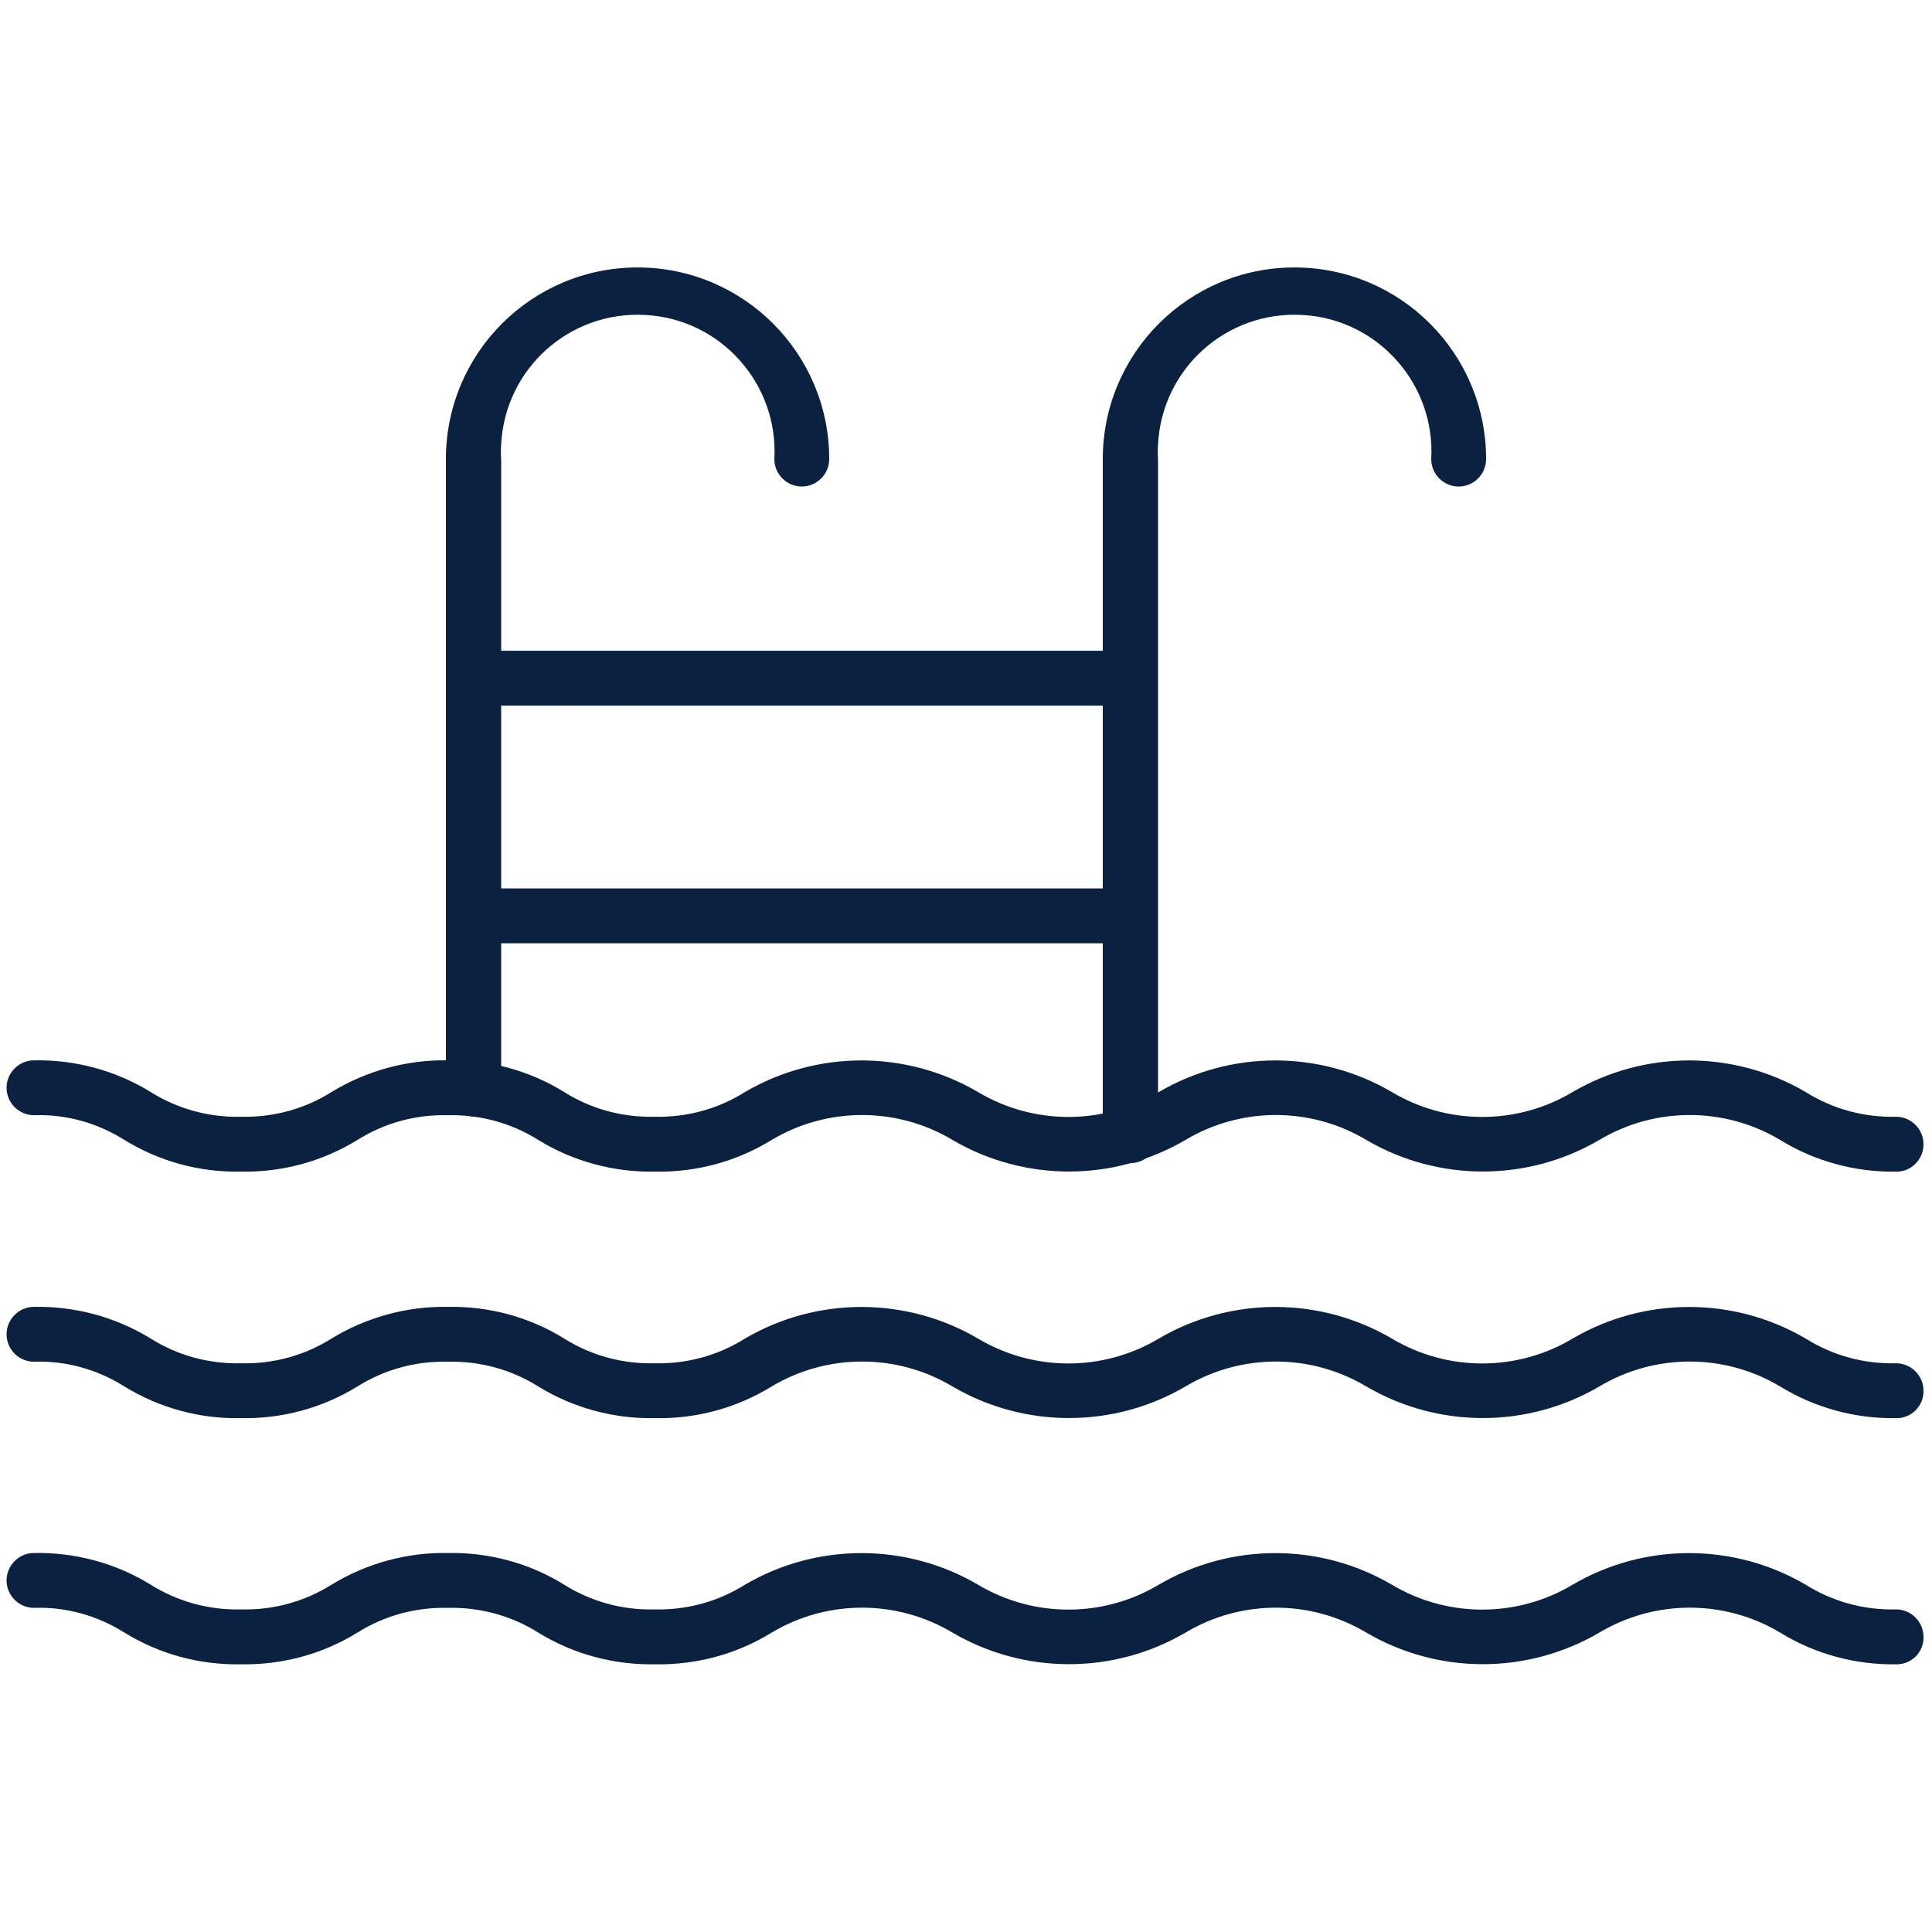
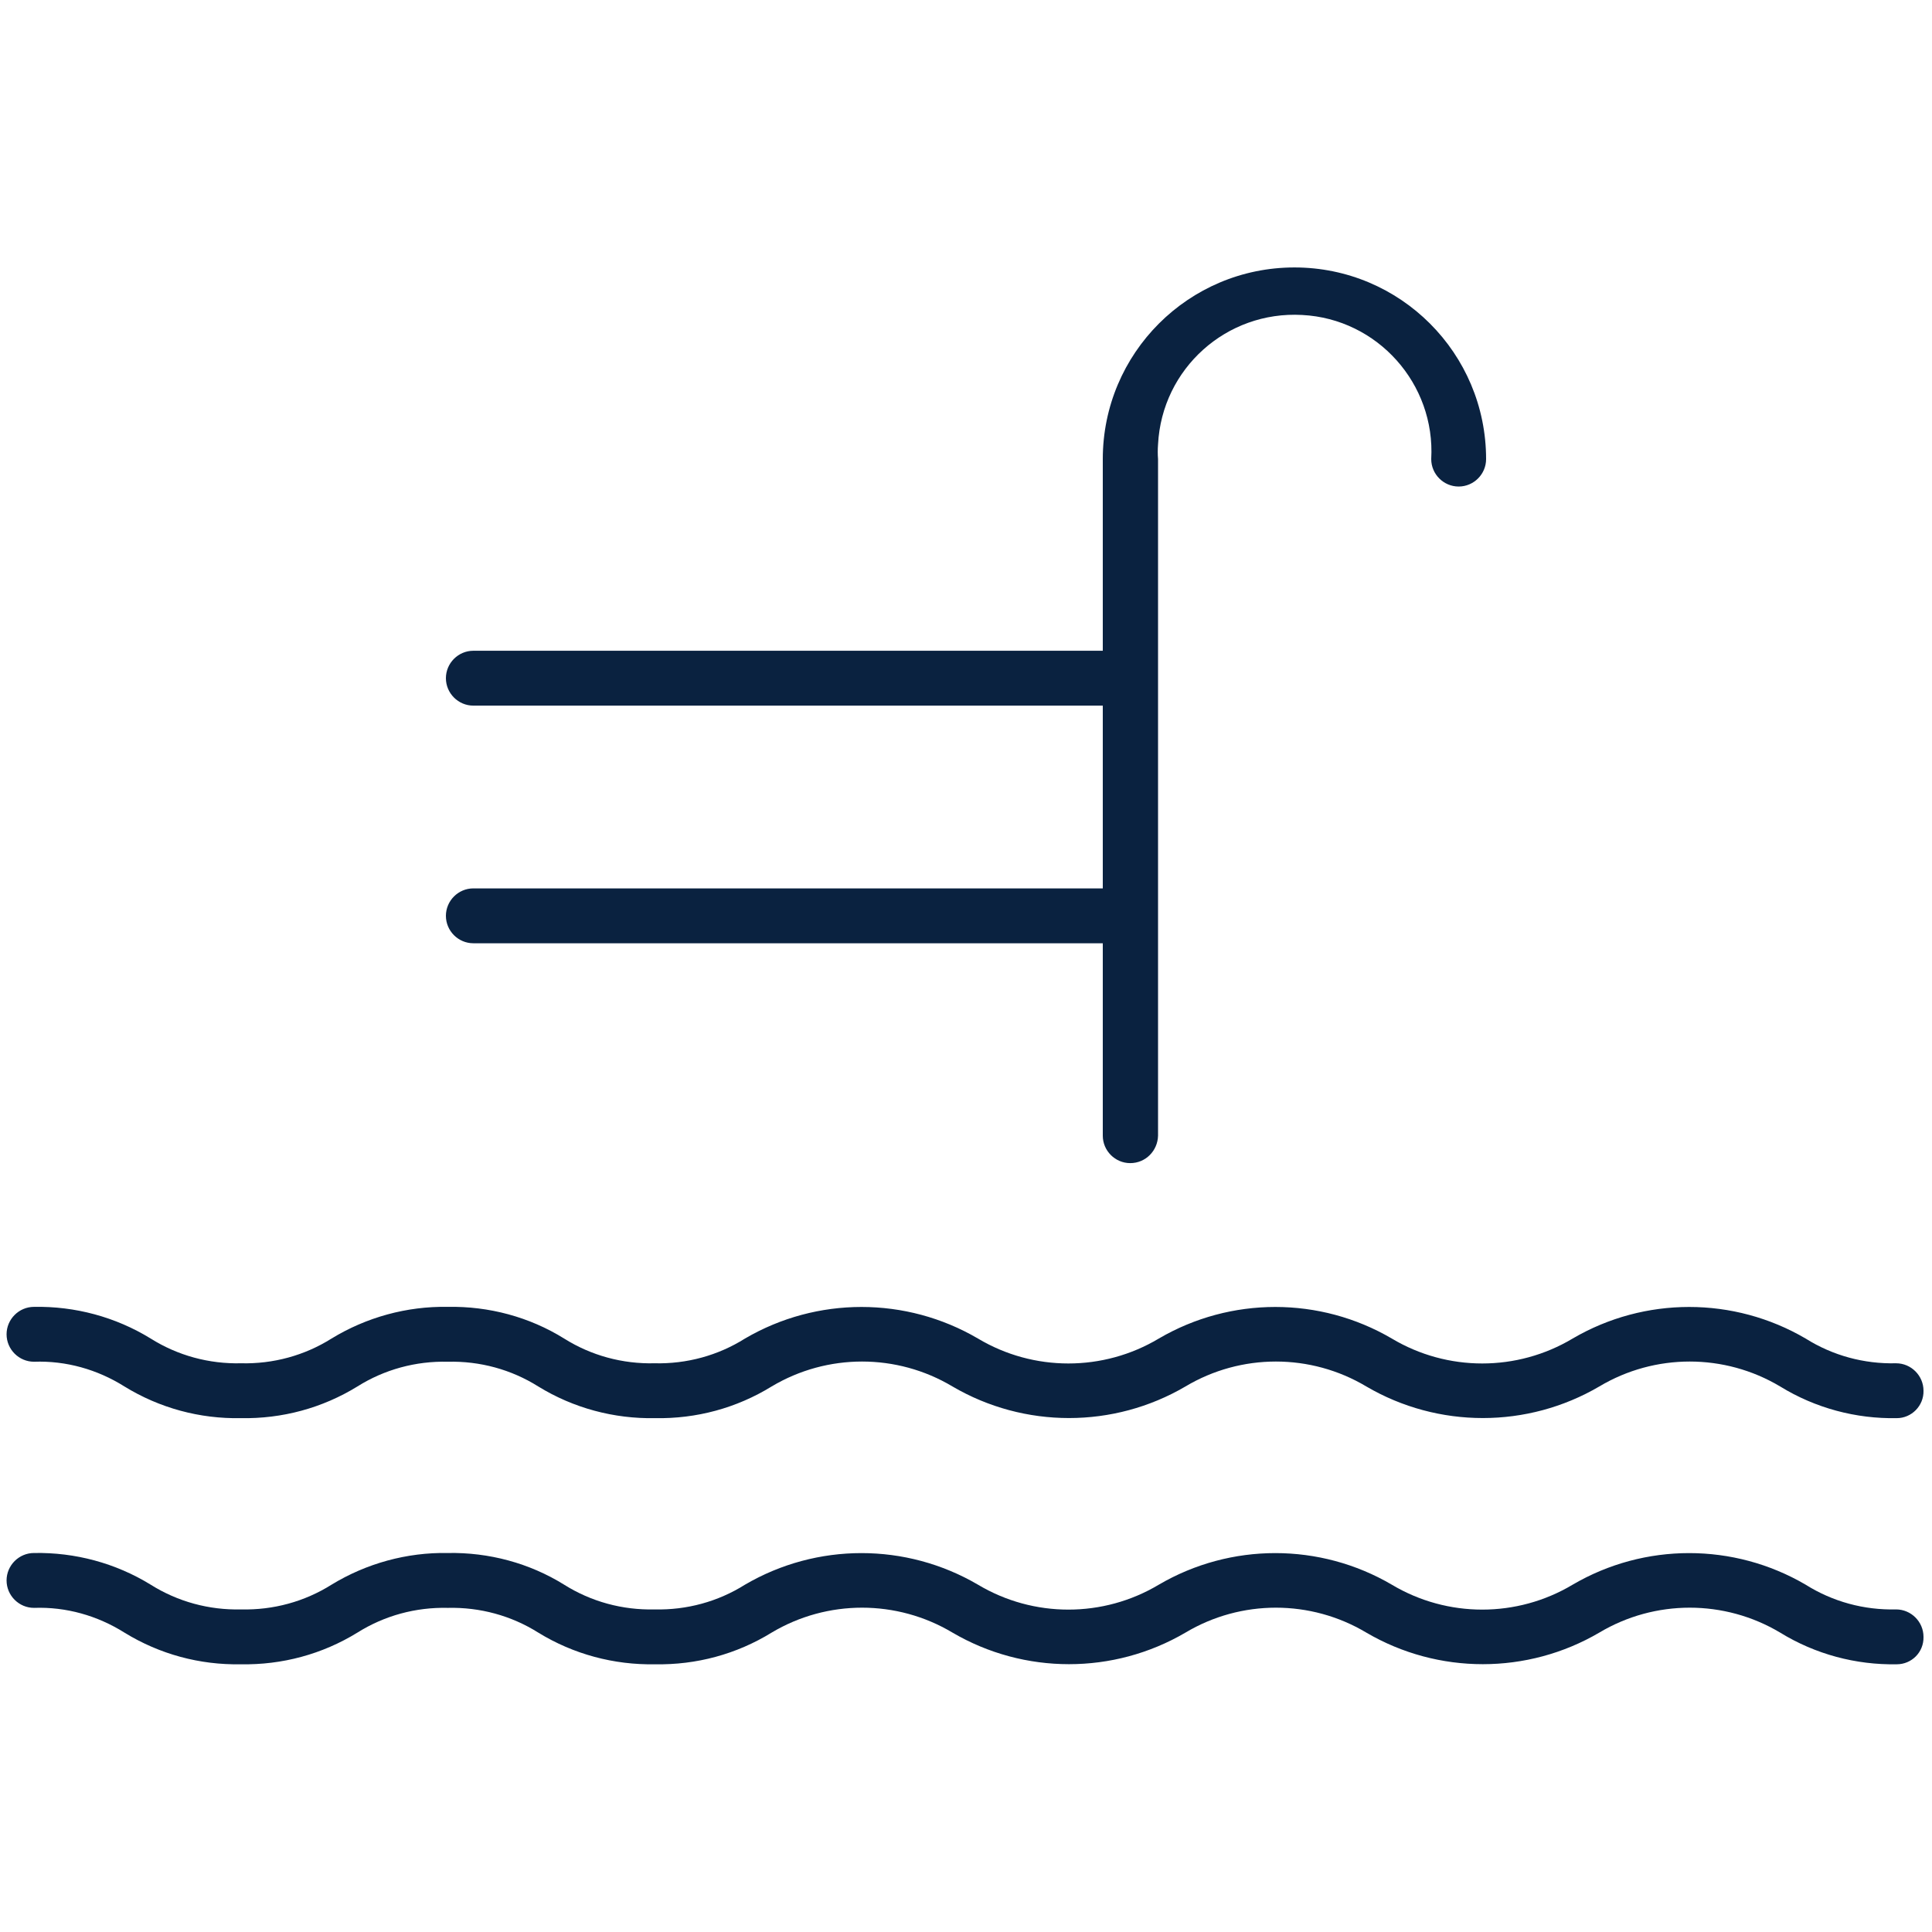
<svg xmlns="http://www.w3.org/2000/svg" version="1.1" id="Calque_1" x="0px" y="0px" viewBox="0 0 500 500" style="enable-background:new 0 0 500 500;" xml:space="preserve">
  <style type="text/css">
	.st0{fill:#0A2240;}
</style>
  <g id="piscine" transform="translate(-2 -11.485)">
-     <path id="Tracé_141" class="st0" d="M492.9,314.7c-10.6,0.2-21.1-2.6-30.2-8.2c-14.4-8.6-32.4-8.6-46.8,0   c-18.6,10.9-41.7,10.9-60.3,0c-14.4-8.6-32.4-8.6-46.8,0c-18.6,10.9-41.7,10.9-60.3,0c-14.4-8.6-32.4-8.6-46.8,0   c-9.1,5.6-19.5,8.4-30.2,8.2c-10.6,0.2-21.1-2.6-30.2-8.2c-7-4.4-15.1-6.6-23.4-6.4c-8.3-0.2-16.4,2-23.4,6.4   c-9.1,5.6-19.5,8.4-30.2,8.2c-10.6,0.2-21-2.6-30.1-8.2c-7-4.4-15.1-6.7-23.4-6.4c-3.9,0-7.1-3.2-7.1-7.1c0-3.9,3.2-7.1,7.1-7.1   c10.6-0.2,21.1,2.6,30.2,8.2c7,4.4,15.1,6.6,23.4,6.4c8.3,0.2,16.4-2,23.4-6.4c9-5.5,19.5-8.4,30.1-8.2c10.6-0.2,21.1,2.6,30.1,8.2   c7,4.4,15.1,6.6,23.4,6.4c8.3,0.2,16.4-2,23.4-6.4c18.6-10.9,41.7-10.9,60.3,0c14.4,8.6,32.4,8.6,46.8,0   c18.6-10.9,41.7-10.9,60.3,0c14.4,8.6,32.4,8.6,46.8,0c18.6-10.9,41.7-10.9,60.3,0c7,4.4,15.1,6.6,23.4,6.4c3.9,0,7.1,3.2,7.1,7.1   S496.7,314.7,492.9,314.7L492.9,314.7z" />
    <path id="Tracé_142" class="st0" d="M492.9,378.5c-10.6,0.2-21.1-2.6-30.2-8.2c-14.4-8.6-32.4-8.6-46.8,0   c-18.6,10.9-41.7,10.9-60.3,0c-14.4-8.6-32.4-8.6-46.8,0c-18.6,10.9-41.7,10.9-60.3,0c-14.4-8.6-32.4-8.6-46.8,0   c-9.1,5.6-19.5,8.4-30.2,8.2c-10.6,0.2-21.1-2.6-30.2-8.2c-7-4.4-15.1-6.6-23.4-6.4c-8.3-0.2-16.4,2-23.4,6.4   c-9.1,5.6-19.5,8.4-30.2,8.2c-10.6,0.2-21-2.6-30.1-8.2c-7-4.4-15.1-6.7-23.4-6.4c-3.9,0-7.1-3.2-7.1-7.1s3.2-7.1,7.1-7.1   c10.6-0.2,21.1,2.6,30.2,8.2c7,4.4,15.1,6.6,23.4,6.4c8.3,0.2,16.4-2,23.4-6.4c9-5.5,19.5-8.4,30.1-8.2c10.6-0.2,21.1,2.6,30.1,8.2   c7,4.4,15.1,6.6,23.4,6.4c8.3,0.2,16.4-2,23.4-6.4c18.6-10.9,41.7-10.9,60.3,0c14.4,8.6,32.4,8.6,46.8,0   c18.6-10.9,41.7-10.9,60.3,0c14.4,8.6,32.4,8.6,46.8,0c18.6-10.9,41.7-10.9,60.3,0c7,4.4,15.1,6.6,23.4,6.4c3.9,0,7.1,3.2,7.1,7.1   C499.9,375.3,496.7,378.5,492.9,378.5L492.9,378.5z" />
    <path id="Tracé_143" class="st0" d="M492.9,442.2c-10.6,0.2-21.1-2.6-30.2-8.2c-14.4-8.6-32.4-8.6-46.8,0   c-18.6,10.9-41.7,10.9-60.3,0c-14.4-8.6-32.4-8.6-46.8,0c-18.6,10.9-41.7,10.9-60.3,0c-14.4-8.6-32.4-8.6-46.8,0   c-9.1,5.6-19.5,8.4-30.2,8.2c-10.6,0.2-21.1-2.6-30.2-8.2c-7-4.4-15.1-6.6-23.4-6.4c-8.3-0.2-16.4,2-23.4,6.4   c-9.1,5.6-19.5,8.4-30.2,8.2c-10.6,0.2-21-2.6-30.1-8.2c-7-4.4-15.1-6.7-23.4-6.4c-3.9,0-7.1-3.2-7.1-7.1c0-3.9,3.2-7.1,7.1-7.1   c10.6-0.2,21.1,2.6,30.2,8.2c7,4.4,15.1,6.6,23.4,6.4c8.3,0.2,16.4-2,23.4-6.4c9-5.5,19.5-8.4,30.1-8.2c10.6-0.2,21.1,2.6,30.1,8.2   c7,4.4,15.1,6.6,23.4,6.4c8.3,0.2,16.4-2,23.4-6.4c18.6-10.9,41.7-10.9,60.3,0c14.4,8.6,32.4,8.6,46.8,0   c18.6-10.9,41.7-10.9,60.3,0c14.4,8.6,32.4,8.6,46.8,0c18.6-10.9,41.7-10.9,60.3,0c7,4.4,15.1,6.6,23.4,6.4c3.9,0,7.1,3.2,7.1,7.1   C499.9,439.1,496.7,442.2,492.9,442.2L492.9,442.2z" />
    <path id="Tracé_144" class="st0" d="M294.5,312.5c-3.9,0-7.1-3.2-7.1-7.1c0,0,0,0,0,0V130.3c0-27.4,22.2-49.6,49.6-49.6   c27.4,0,49.6,22.2,49.6,49.6c0,3.9-3.2,7.1-7.1,7.1c-3.9,0-7.1-3.2-7.1-7.1l0,0C373.5,110.8,358.5,94,339,93   c-19.6-1.1-36.3,13.9-37.3,33.5c-0.1,1.3-0.1,2.6,0,3.8v175.1C301.6,309.3,298.5,312.5,294.5,312.5   C294.6,312.5,294.5,312.5,294.5,312.5z" />
-     <path id="Tracé_145" class="st0" d="M124.5,300.4c-3.9,0-7.1-3.2-7.1-7.1v0v-163c0-27.4,22.2-49.6,49.6-49.6   c27.4,0,49.6,22.2,49.6,49.6c0,3.9-3.2,7.1-7.1,7.1c-3.9,0-7.1-3.2-7.1-7.1l0,0C203.5,110.8,188.5,94,169,93   c-19.6-1.1-36.3,13.9-37.3,33.5c-0.1,1.3-0.1,2.6,0,3.8v163C131.6,297.3,128.5,300.4,124.5,300.4   C124.5,300.4,124.5,300.4,124.5,300.4z" />
    <path id="Tracé_146" class="st0" d="M294.5,194.1h-170c-3.9,0-7.1-3.2-7.1-7.1c0-3.9,3.2-7.1,7.1-7.1h170c3.9,0,7.1,3.2,7.1,7.1   C301.6,190.9,298.4,194.1,294.5,194.1z" />
-     <path id="Tracé_147" class="st0" d="M294.5,255.6h-170c-3.9,0-7.1-3.2-7.1-7.1c0-3.9,3.2-7.1,7.1-7.1h170c3.9,0,7.1,3.2,7.1,7.1   C301.6,252.4,298.4,255.6,294.5,255.6z" />
+     <path id="Tracé_147" class="st0" d="M294.5,255.6h-170c-3.9,0-7.1-3.2-7.1-7.1c0-3.9,3.2-7.1,7.1-7.1h170C301.6,252.4,298.4,255.6,294.5,255.6z" />
  </g>
</svg>